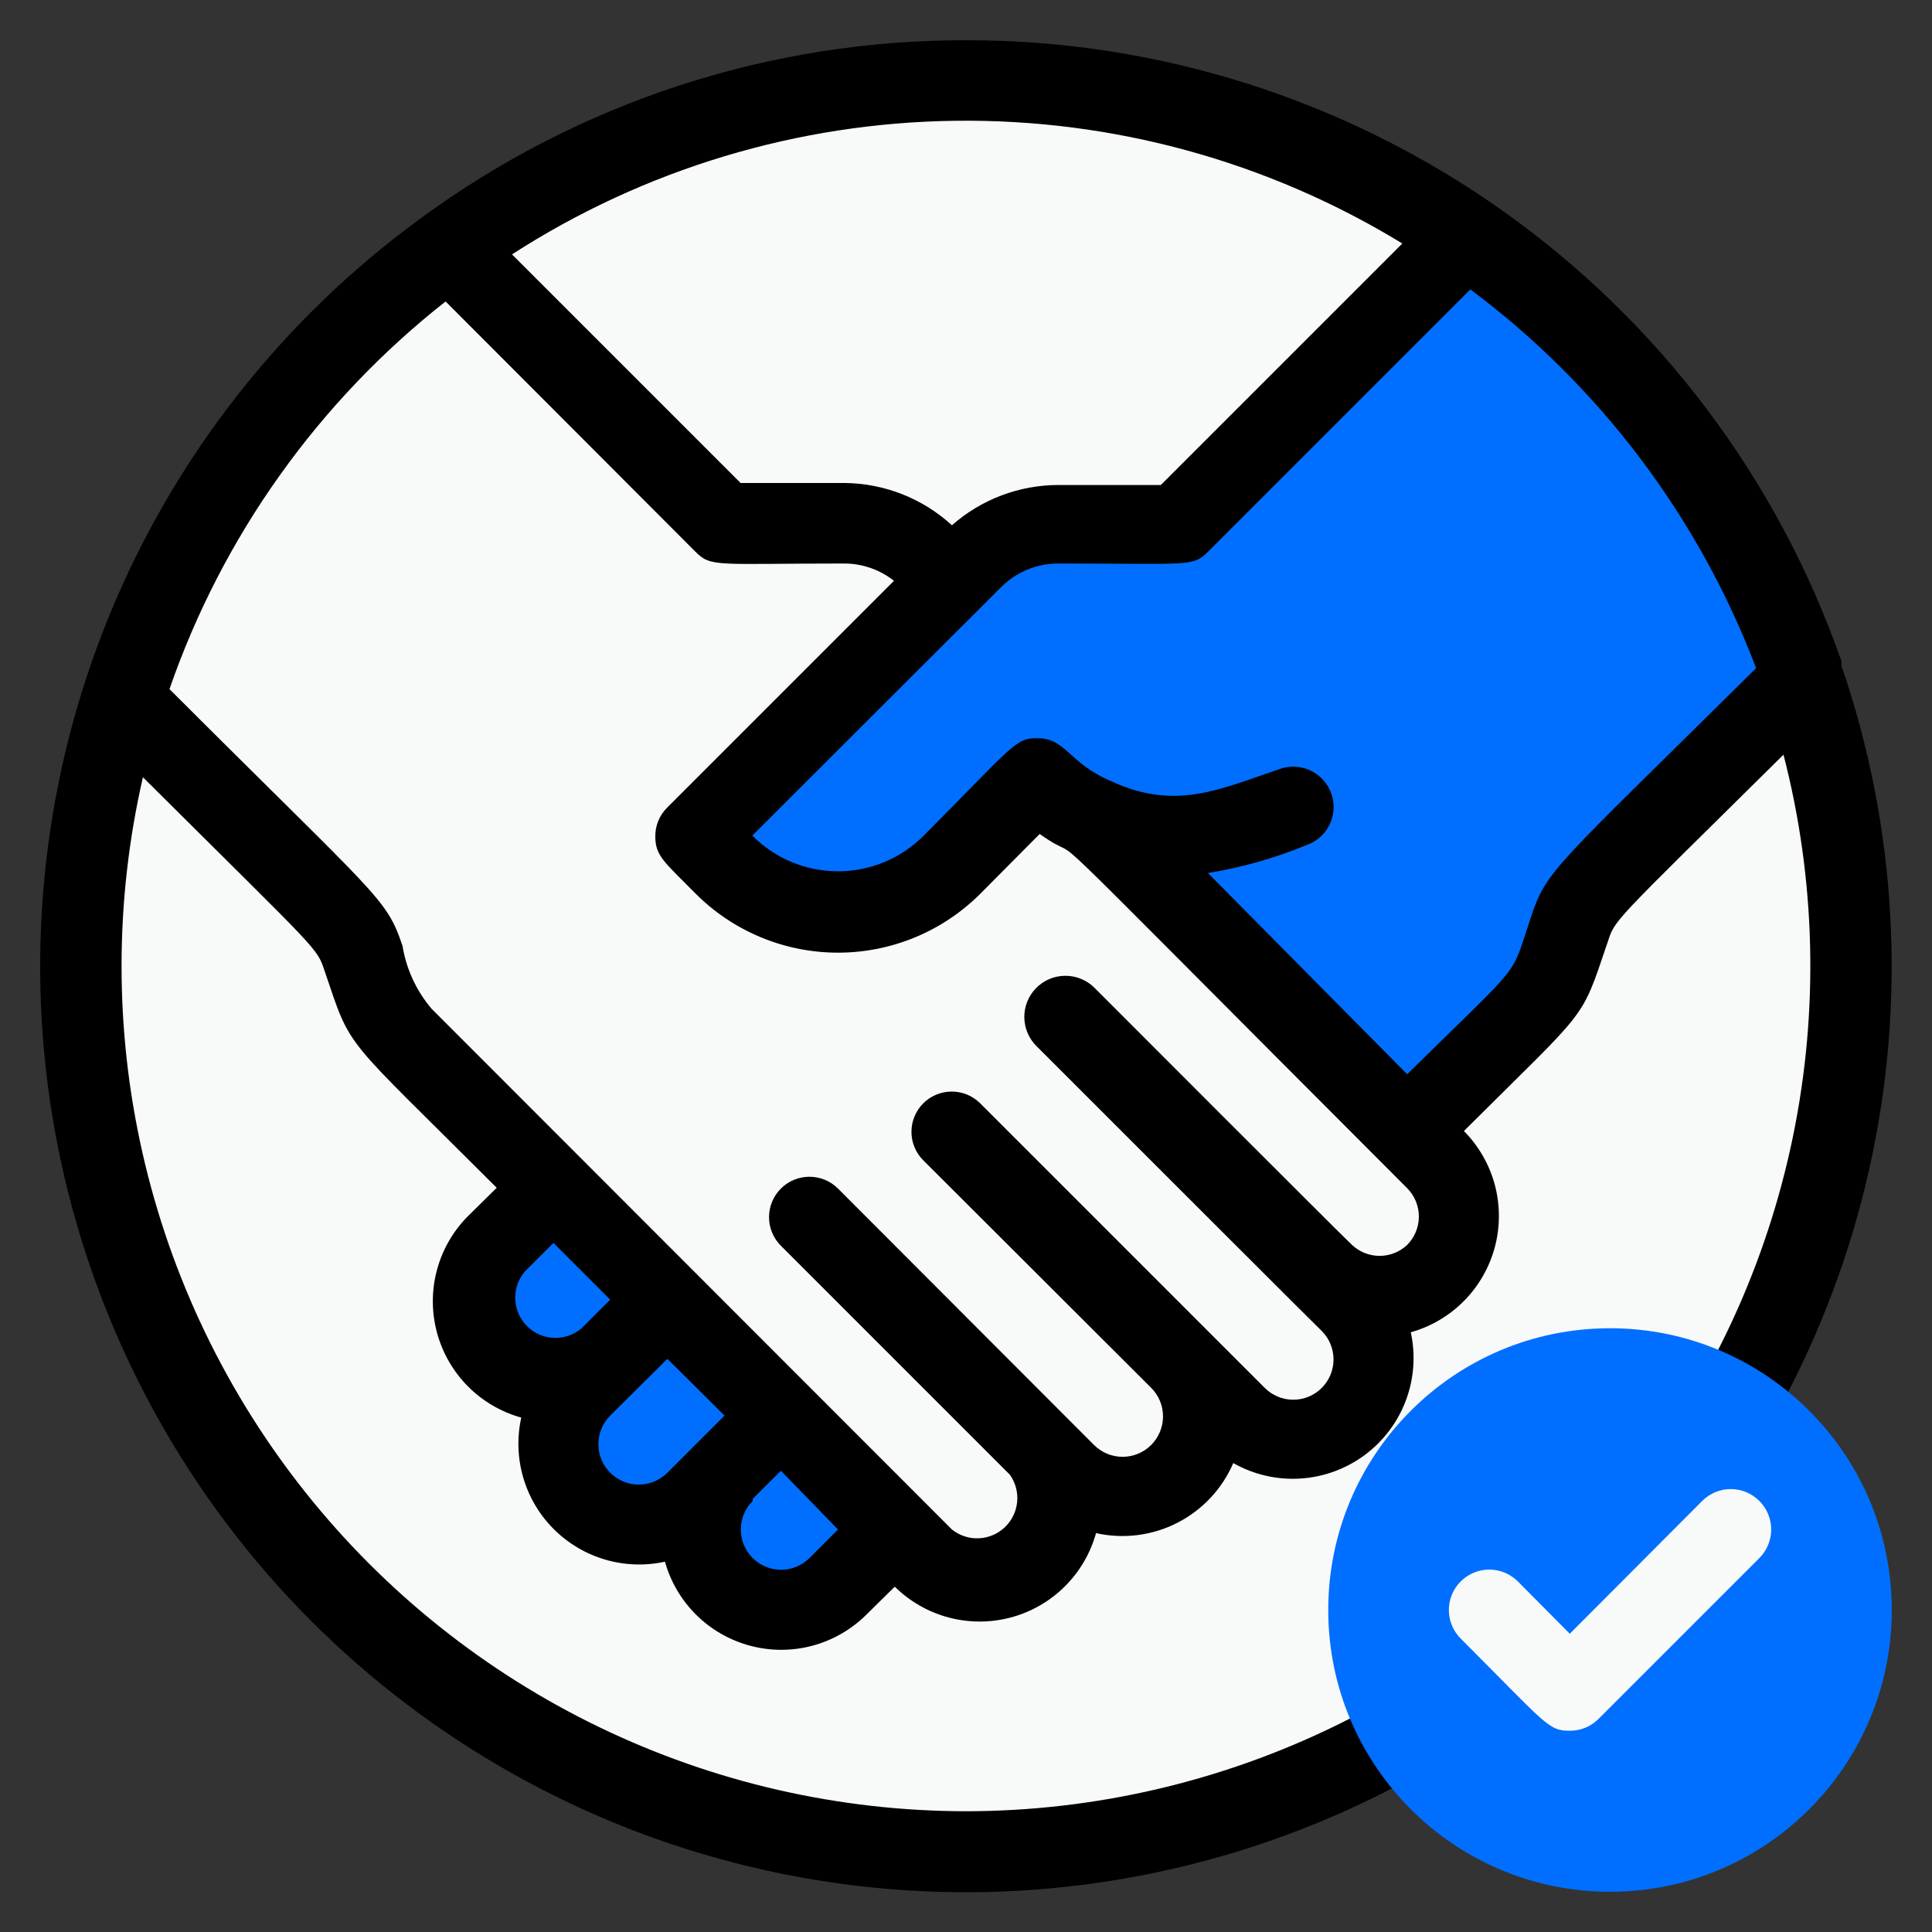
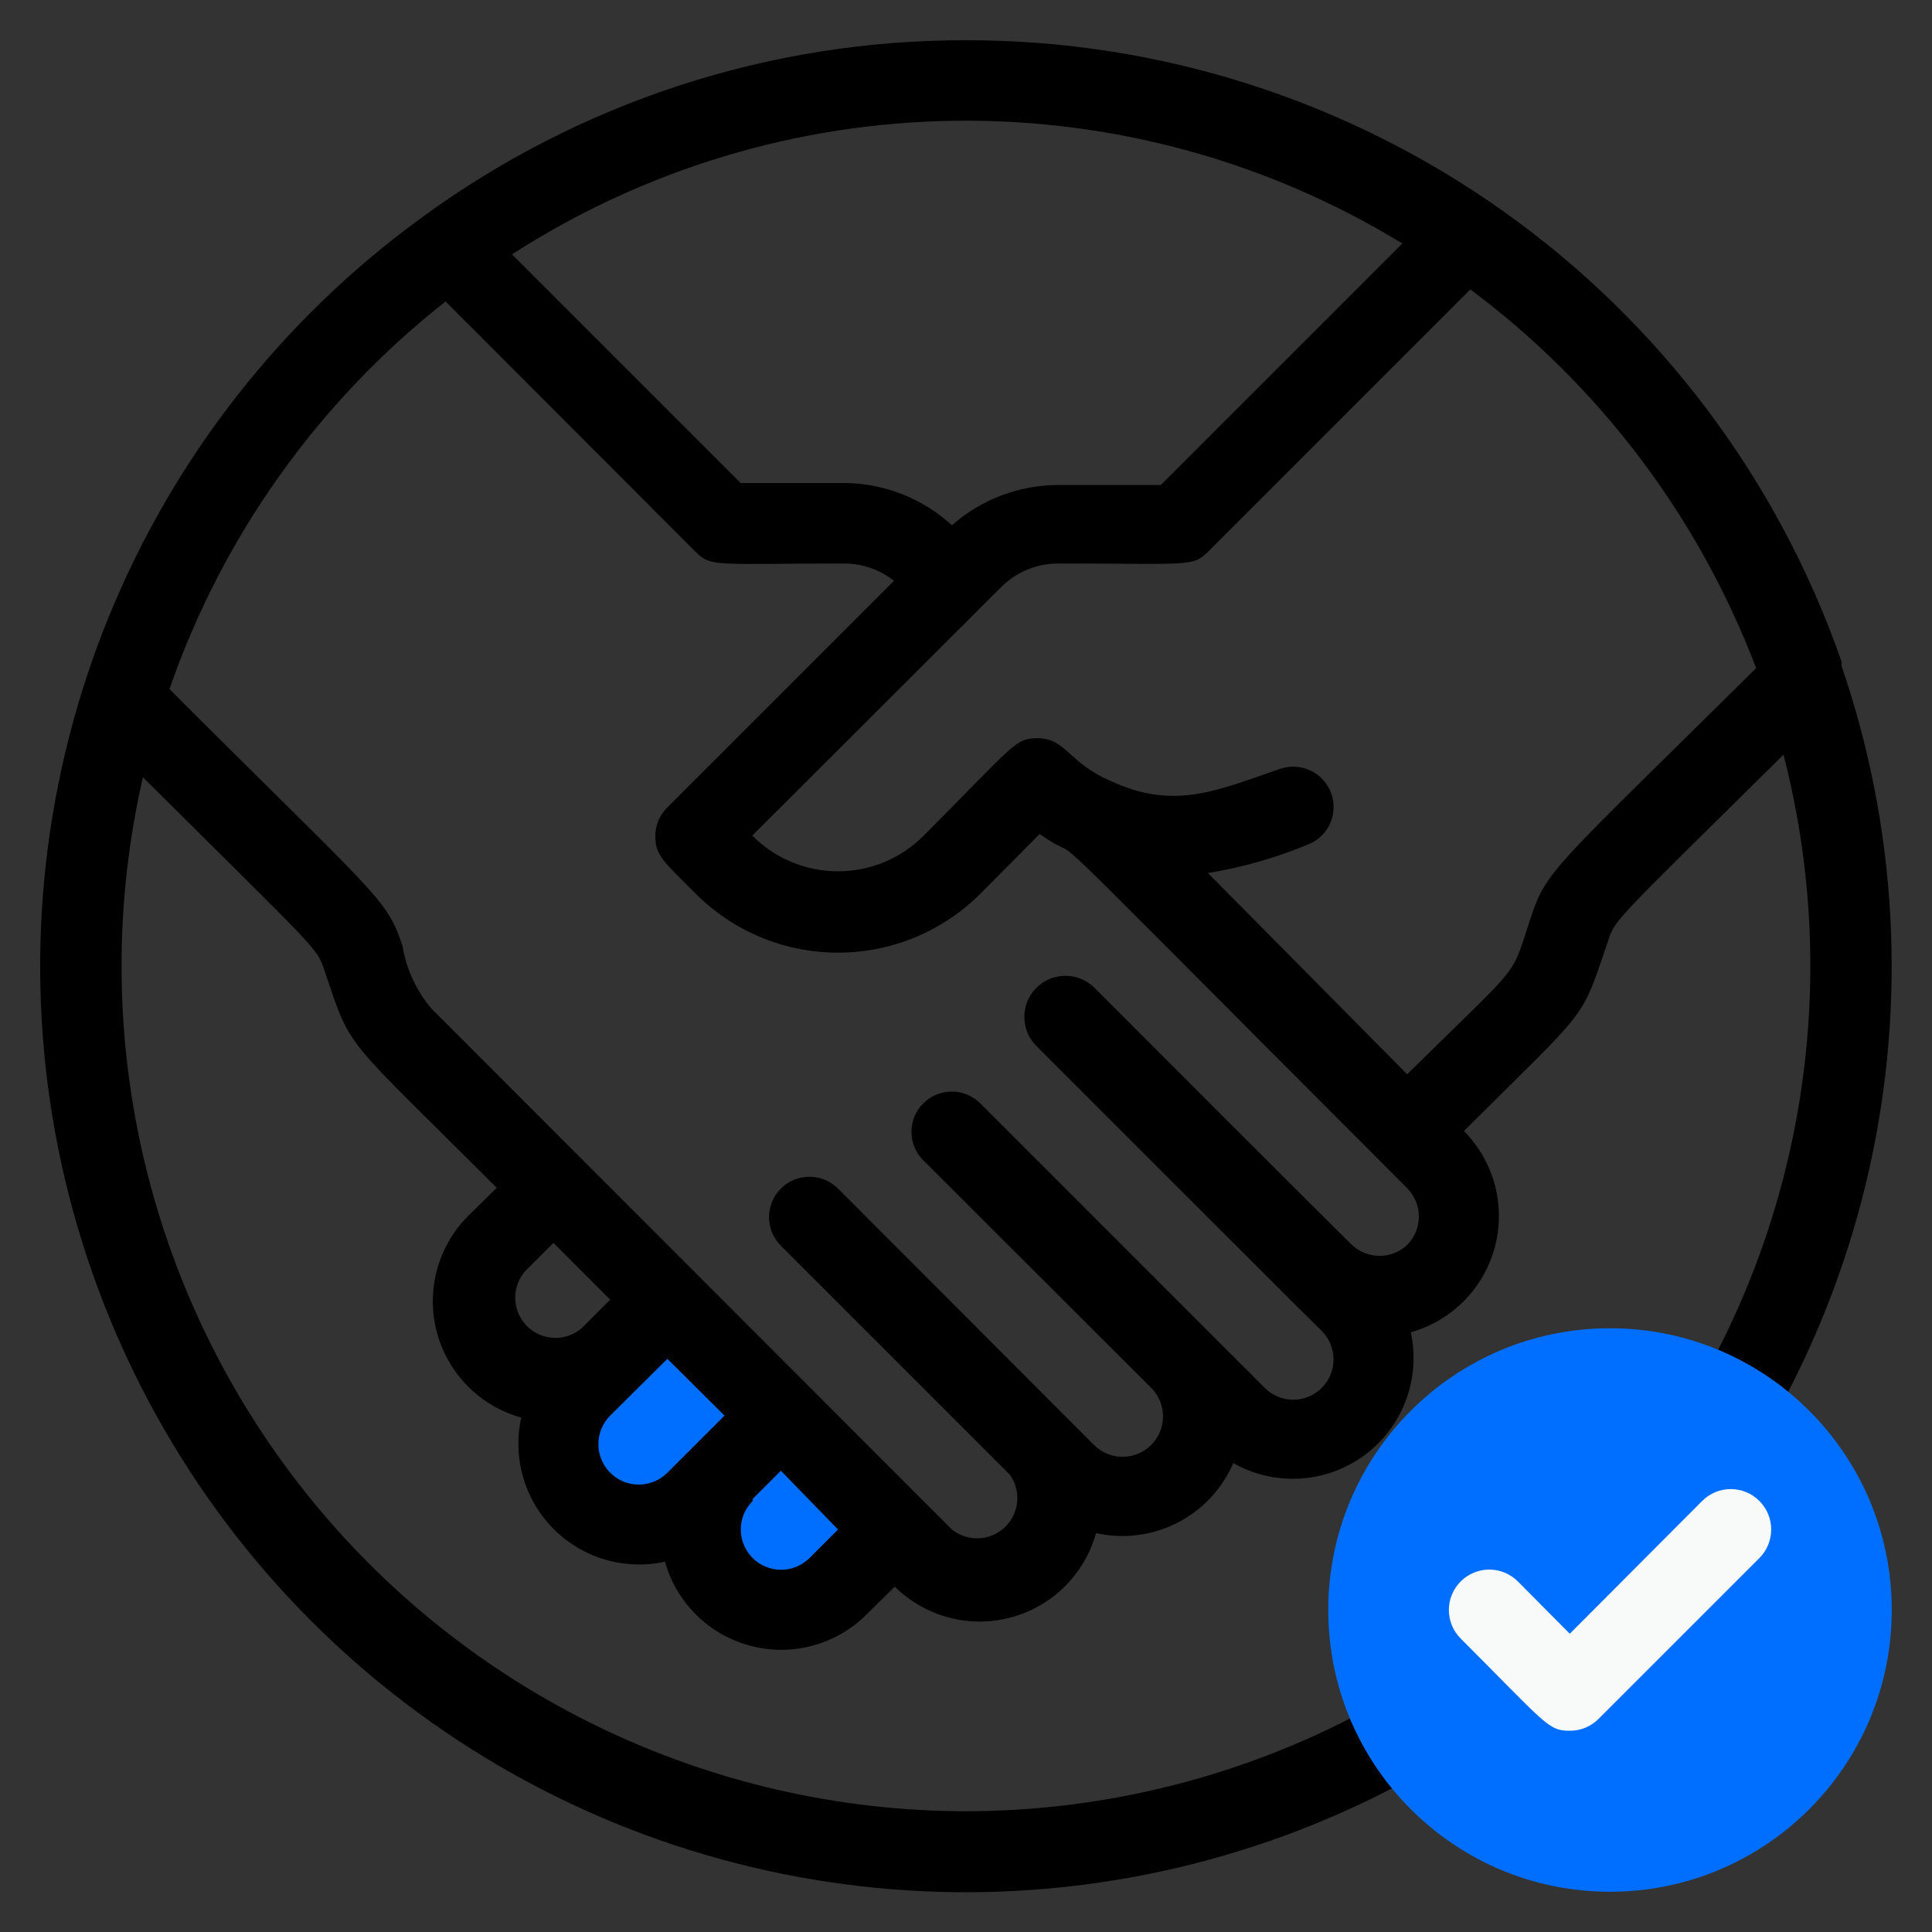
<svg xmlns="http://www.w3.org/2000/svg" width="82" height="82" viewBox="0 0 82 82" fill="none">
  <rect x="0" y="0" width="82" height="82" fill="#333333" stroke="none" />
-   <path d="M41.001 78.583C61.758 78.583 78.585 61.757 78.585 41C78.585 20.243 61.758 3.417 41.001 3.417C20.245 3.417 3.418 20.243 3.418 41C3.418 61.757 20.245 78.583 41.001 78.583Z" fill="#F8F9F9" />
-   <path d="M76.551 28.768C67.189 38.113 67.121 37.908 66.591 39.497C65.532 42.623 66.216 41.513 59.758 48.038L46.518 34.799C45.598 34.389 44.764 33.809 44.058 33.09L40.437 36.729C39.802 37.364 39.048 37.868 38.219 38.212C37.389 38.556 36.5 38.733 35.602 38.733C34.704 38.733 33.815 38.556 32.985 38.212C32.156 37.868 31.402 37.364 30.768 36.729L29.555 35.516L41.342 23.729C42.291 22.769 43.58 22.223 44.93 22.208H50.055L62.269 10.011C68.918 14.57 73.925 21.146 76.551 28.768Z" fill="#006FFF" />
-   <path d="M60.936 54.052C60.311 54.674 59.469 55.031 58.587 55.046C57.705 55.062 56.851 54.736 56.204 54.137L57.315 55.248C57.956 55.889 58.316 56.758 58.316 57.665C58.316 58.571 57.956 59.441 57.315 60.082C56.673 60.723 55.804 61.083 54.897 61.083C53.991 61.083 53.121 60.723 52.48 60.082L50.054 57.673C50.372 57.991 50.623 58.368 50.795 58.782C50.967 59.197 51.055 59.642 51.055 60.091C51.055 60.539 50.967 60.984 50.795 61.399C50.623 61.814 50.372 62.191 50.054 62.508C49.737 62.825 49.36 63.077 48.945 63.249C48.53 63.421 48.086 63.509 47.637 63.509C47.188 63.509 46.743 63.421 46.329 63.249C45.914 63.077 45.537 62.825 45.22 62.508L44.16 61.5C44.74 62.166 45.04 63.031 44.996 63.913C44.952 64.795 44.569 65.626 43.926 66.231C43.283 66.836 42.43 67.169 41.547 67.16C40.664 67.151 39.819 66.8 39.189 66.181L17.083 44.024C16.23 43.084 15.64 41.934 15.375 40.693C14.811 39.07 14.897 39.445 5.125 29.674C7.574 21.953 12.451 15.23 19.031 10.506L30.75 22.208C37.583 22.208 37.583 21.747 40.419 24.617L29.537 35.499L30.75 36.712C31.385 37.347 32.138 37.851 32.968 38.195C33.797 38.539 34.687 38.716 35.585 38.716C36.483 38.716 37.372 38.539 38.201 38.195C39.031 37.851 39.785 37.347 40.419 36.712L44.041 33.073C44.746 33.792 45.581 34.372 46.501 34.782L60.953 49.234C61.587 49.877 61.941 50.744 61.938 51.646C61.935 52.549 61.575 53.414 60.936 54.052Z" fill="#F8F9F9" />
-   <path d="M28.326 55.248L25.831 57.742C25.181 58.374 24.306 58.722 23.4 58.709C22.493 58.696 21.629 58.324 20.997 57.673C20.365 57.023 20.017 56.148 20.03 55.242C20.043 54.335 20.415 53.471 21.065 52.839L23.491 50.413L28.326 55.248Z" fill="#006FFF" />
-   <path d="M33.142 60.082L29.52 63.704C29.043 64.184 28.434 64.513 27.771 64.647C27.107 64.781 26.418 64.715 25.792 64.457C25.166 64.198 24.631 63.76 24.254 63.197C23.878 62.634 23.677 61.972 23.678 61.295C23.678 59.587 24.908 58.647 25.83 57.742L28.324 55.248L33.142 60.082Z" fill="#006FFF" />
+   <path d="M33.142 60.082L29.52 63.704C29.043 64.184 28.434 64.513 27.771 64.647C27.107 64.781 26.418 64.715 25.792 64.457C25.166 64.198 24.631 63.76 24.254 63.197C23.878 62.634 23.677 61.972 23.678 61.295C23.678 59.587 24.908 58.647 25.83 57.742L28.324 55.248L33.142 60.082" fill="#006FFF" />
  <path d="M37.977 64.917L35.569 67.325C34.915 67.885 34.074 68.178 33.215 68.144C32.355 68.111 31.539 67.755 30.93 67.146C30.322 66.538 29.965 65.722 29.932 64.862C29.899 64.002 30.192 63.161 30.751 62.508L33.16 60.082L37.977 64.917Z" fill="#006FFF" />
  <path d="M78.157 28.256C78.162 28.193 78.162 28.131 78.157 28.068C75.47 20.358 70.448 13.678 63.789 8.954C57.13 4.23 49.165 1.697 41.001 1.708C32.661 1.69 24.535 4.348 17.819 9.293C11.949 13.582 7.383 19.415 4.631 26.143C1.878 32.872 1.046 40.232 2.227 47.405C3.409 54.578 6.557 61.283 11.322 66.774C16.087 72.264 22.281 76.325 29.217 78.505C36.152 80.684 43.556 80.897 50.605 79.119C57.654 77.342 64.072 73.643 69.144 68.435C74.216 63.227 77.745 56.714 79.336 49.621C80.927 42.527 80.519 35.131 78.157 28.256ZM74.535 28.358C65.908 36.9 65.652 36.9 64.969 38.95C64.081 41.615 64.73 40.658 59.724 45.595L51.268 37.054C52.698 36.822 54.096 36.426 55.436 35.875C55.65 35.803 55.846 35.69 56.016 35.542C56.185 35.394 56.324 35.215 56.424 35.013C56.524 34.812 56.583 34.593 56.598 34.368C56.614 34.144 56.584 33.919 56.513 33.705C56.441 33.492 56.328 33.295 56.18 33.126C56.032 32.956 55.852 32.818 55.651 32.718C55.449 32.618 55.23 32.559 55.006 32.544C54.781 32.528 54.556 32.557 54.343 32.629C51.763 33.5 49.901 34.423 47.168 33.159C45.323 32.373 45.255 31.331 44.025 31.331C43.085 31.331 43.051 31.604 39.207 35.465C38.731 35.945 38.164 36.327 37.539 36.587C36.915 36.847 36.245 36.981 35.568 36.981C34.892 36.981 34.222 36.847 33.597 36.587C32.973 36.327 32.406 35.945 31.93 35.465L42.521 24.89C43.165 24.261 44.03 23.911 44.93 23.917C50.499 23.917 50.602 24.07 51.268 23.421L62.406 12.283C67.896 16.379 72.103 21.955 74.535 28.358ZM59.519 10.335L49.269 20.585H44.93C43.263 20.584 41.653 21.191 40.403 22.294C39.165 21.16 37.554 20.522 35.876 20.5H31.434L21.731 10.797C27.349 7.173 33.874 5.207 40.559 5.126C47.243 5.044 53.815 6.85 59.519 10.335ZM18.912 12.795L29.521 23.421C30.187 24.087 30.392 23.917 35.876 23.917C36.627 23.928 37.353 24.186 37.943 24.651L28.308 34.286C28.15 34.446 28.024 34.635 27.939 34.843C27.854 35.051 27.811 35.274 27.813 35.499C27.813 36.336 28.206 36.593 29.521 37.925C30.314 38.72 31.257 39.352 32.295 39.782C33.332 40.213 34.445 40.434 35.568 40.434C36.692 40.434 37.804 40.213 38.842 39.782C39.88 39.352 40.822 38.72 41.616 37.925L44.127 35.397C46.707 37.208 41.855 32.544 59.724 50.43C60.042 50.75 60.221 51.183 60.221 51.634C60.221 52.086 60.042 52.519 59.724 52.839C59.407 53.137 58.989 53.303 58.554 53.303C58.119 53.303 57.701 53.137 57.384 52.839C56.974 52.463 46.604 42.076 46.433 41.905C46.269 41.746 46.074 41.621 45.861 41.537C45.647 41.453 45.419 41.411 45.19 41.416C44.727 41.423 44.287 41.615 43.965 41.948C43.643 42.281 43.467 42.728 43.475 43.191C43.483 43.654 43.675 44.095 44.008 44.417C58.682 59.091 54.548 54.94 56.103 56.495C56.421 56.815 56.599 57.248 56.599 57.699C56.599 58.15 56.421 58.583 56.103 58.903C55.944 59.063 55.755 59.191 55.547 59.277C55.339 59.364 55.115 59.409 54.89 59.409C54.664 59.409 54.441 59.364 54.233 59.277C54.025 59.191 53.836 59.063 53.677 58.903L41.599 46.825C41.279 46.507 40.846 46.329 40.395 46.329C39.943 46.329 39.51 46.507 39.19 46.825C39.03 46.984 38.903 47.173 38.816 47.381C38.729 47.59 38.685 47.813 38.685 48.038C38.685 48.264 38.729 48.487 38.816 48.695C38.903 48.904 39.03 49.092 39.19 49.251L48.859 58.903C49.181 59.225 49.362 59.661 49.362 60.116C49.362 60.571 49.181 61.008 48.859 61.329C48.538 61.651 48.101 61.832 47.646 61.832C47.191 61.832 46.755 61.651 46.433 61.329L35.568 50.447C35.247 50.125 34.81 49.945 34.355 49.945C33.901 49.945 33.464 50.125 33.143 50.447C32.821 50.769 32.64 51.205 32.64 51.66C32.64 52.115 32.821 52.551 33.143 52.873C33.143 52.873 35.859 55.589 42.863 62.593C43.102 62.929 43.211 63.34 43.171 63.75C43.13 64.16 42.943 64.542 42.644 64.825C42.344 65.108 41.952 65.273 41.54 65.29C41.129 65.307 40.725 65.174 40.403 64.917L18.314 42.811C17.67 42.051 17.244 41.129 17.084 40.146C16.384 38.079 16.11 38.164 7.193 29.247C9.443 22.754 13.511 17.044 18.912 12.795ZM28.325 62.508C28.003 62.83 27.567 63.01 27.112 63.01C26.657 63.01 26.221 62.83 25.899 62.508C25.578 62.186 25.397 61.75 25.397 61.295C25.397 60.84 25.578 60.404 25.899 60.082L28.325 57.673L30.751 60.082L28.325 62.508ZM22.278 53.966L23.491 52.753L25.899 55.162L24.686 56.375C24.367 56.648 23.957 56.794 23.537 56.785C23.116 56.775 22.714 56.611 22.407 56.323C22.1 56.035 21.91 55.644 21.874 55.225C21.837 54.806 21.957 54.388 22.209 54.052L22.278 53.966ZM31.947 63.618L33.143 62.422L35.568 64.917L34.355 66.13C34.035 66.448 33.602 66.626 33.151 66.626C32.7 66.626 32.267 66.448 31.947 66.13C31.787 65.971 31.66 65.782 31.573 65.574C31.486 65.365 31.441 65.142 31.441 64.917C31.441 64.691 31.486 64.468 31.573 64.26C31.66 64.052 31.787 63.862 31.947 63.704V63.618ZM41.001 76.875C35.612 76.87 30.293 75.651 25.439 73.308C20.586 70.965 16.323 67.559 12.966 63.343C9.61 59.127 7.247 54.208 6.052 48.953C4.857 43.698 4.862 38.241 6.066 32.988C13.668 40.556 13.428 40.18 13.787 41.239C14.949 44.656 14.47 43.802 21.082 50.413L19.852 51.626C19.224 52.261 18.773 53.049 18.543 53.912C18.313 54.776 18.313 55.684 18.543 56.547C18.773 57.41 19.224 58.198 19.852 58.833C20.48 59.468 21.263 59.928 22.124 60.167C21.938 61.008 21.966 61.881 22.206 62.707C22.446 63.534 22.891 64.286 23.498 64.896C24.106 65.505 24.857 65.951 25.683 66.194C26.509 66.436 27.382 66.467 28.223 66.283C28.464 67.143 28.925 67.924 29.561 68.55C30.197 69.176 30.986 69.625 31.849 69.853C32.712 70.081 33.619 70.08 34.481 69.849C35.343 69.618 36.13 69.166 36.764 68.538L37.977 67.343C38.612 67.971 39.401 68.422 40.264 68.651C41.127 68.881 42.035 68.881 42.898 68.651C43.761 68.422 44.55 67.97 45.185 67.342C45.82 66.714 46.28 65.931 46.519 65.07C47.684 65.331 48.904 65.177 49.967 64.634C51.031 64.091 51.872 63.194 52.344 62.098C53.205 62.586 54.189 62.814 55.177 62.755C56.165 62.696 57.115 62.352 57.911 61.765C58.708 61.178 59.318 60.372 59.667 59.446C60.016 58.52 60.089 57.513 59.878 56.546C60.737 56.305 61.519 55.843 62.145 55.207C62.771 54.571 63.22 53.783 63.448 52.92C63.676 52.057 63.674 51.149 63.444 50.287C63.213 49.425 62.761 48.638 62.133 48.004C67.463 42.691 67.07 43.409 68.215 40.043C68.573 38.984 68.215 39.428 75.697 32.031C77.065 37.329 77.203 42.87 76.1 48.23C74.998 53.589 72.684 58.626 69.335 62.953C65.987 67.281 61.693 70.785 56.782 73.198C51.871 75.611 46.473 76.869 41.001 76.875Z" fill="black" />
  <path d="M68.333 80.292C74.938 80.292 80.292 74.938 80.292 68.333C80.292 61.729 74.938 56.375 68.333 56.375C61.729 56.375 56.375 61.729 56.375 68.333C56.375 74.938 61.729 80.292 68.333 80.292Z" fill="#006FFF" />
  <path d="M66.626 73.458C65.704 73.458 65.652 73.202 61.997 69.546C61.837 69.387 61.711 69.198 61.625 68.99C61.538 68.782 61.494 68.559 61.494 68.333C61.494 68.108 61.538 67.885 61.625 67.677C61.711 67.469 61.837 67.28 61.997 67.12C62.156 66.961 62.345 66.835 62.553 66.749C62.761 66.662 62.984 66.618 63.209 66.618C63.435 66.618 63.658 66.662 63.866 66.749C64.074 66.835 64.263 66.961 64.422 67.12L66.626 69.341L72.247 63.704C72.568 63.382 73.004 63.201 73.46 63.201C73.914 63.201 74.351 63.382 74.672 63.704C74.994 64.025 75.175 64.462 75.175 64.917C75.175 65.372 74.994 65.808 74.672 66.13L67.839 72.963C67.679 73.121 67.49 73.246 67.282 73.332C67.074 73.416 66.851 73.46 66.626 73.458Z" fill="#F8F9F9" />
</svg>